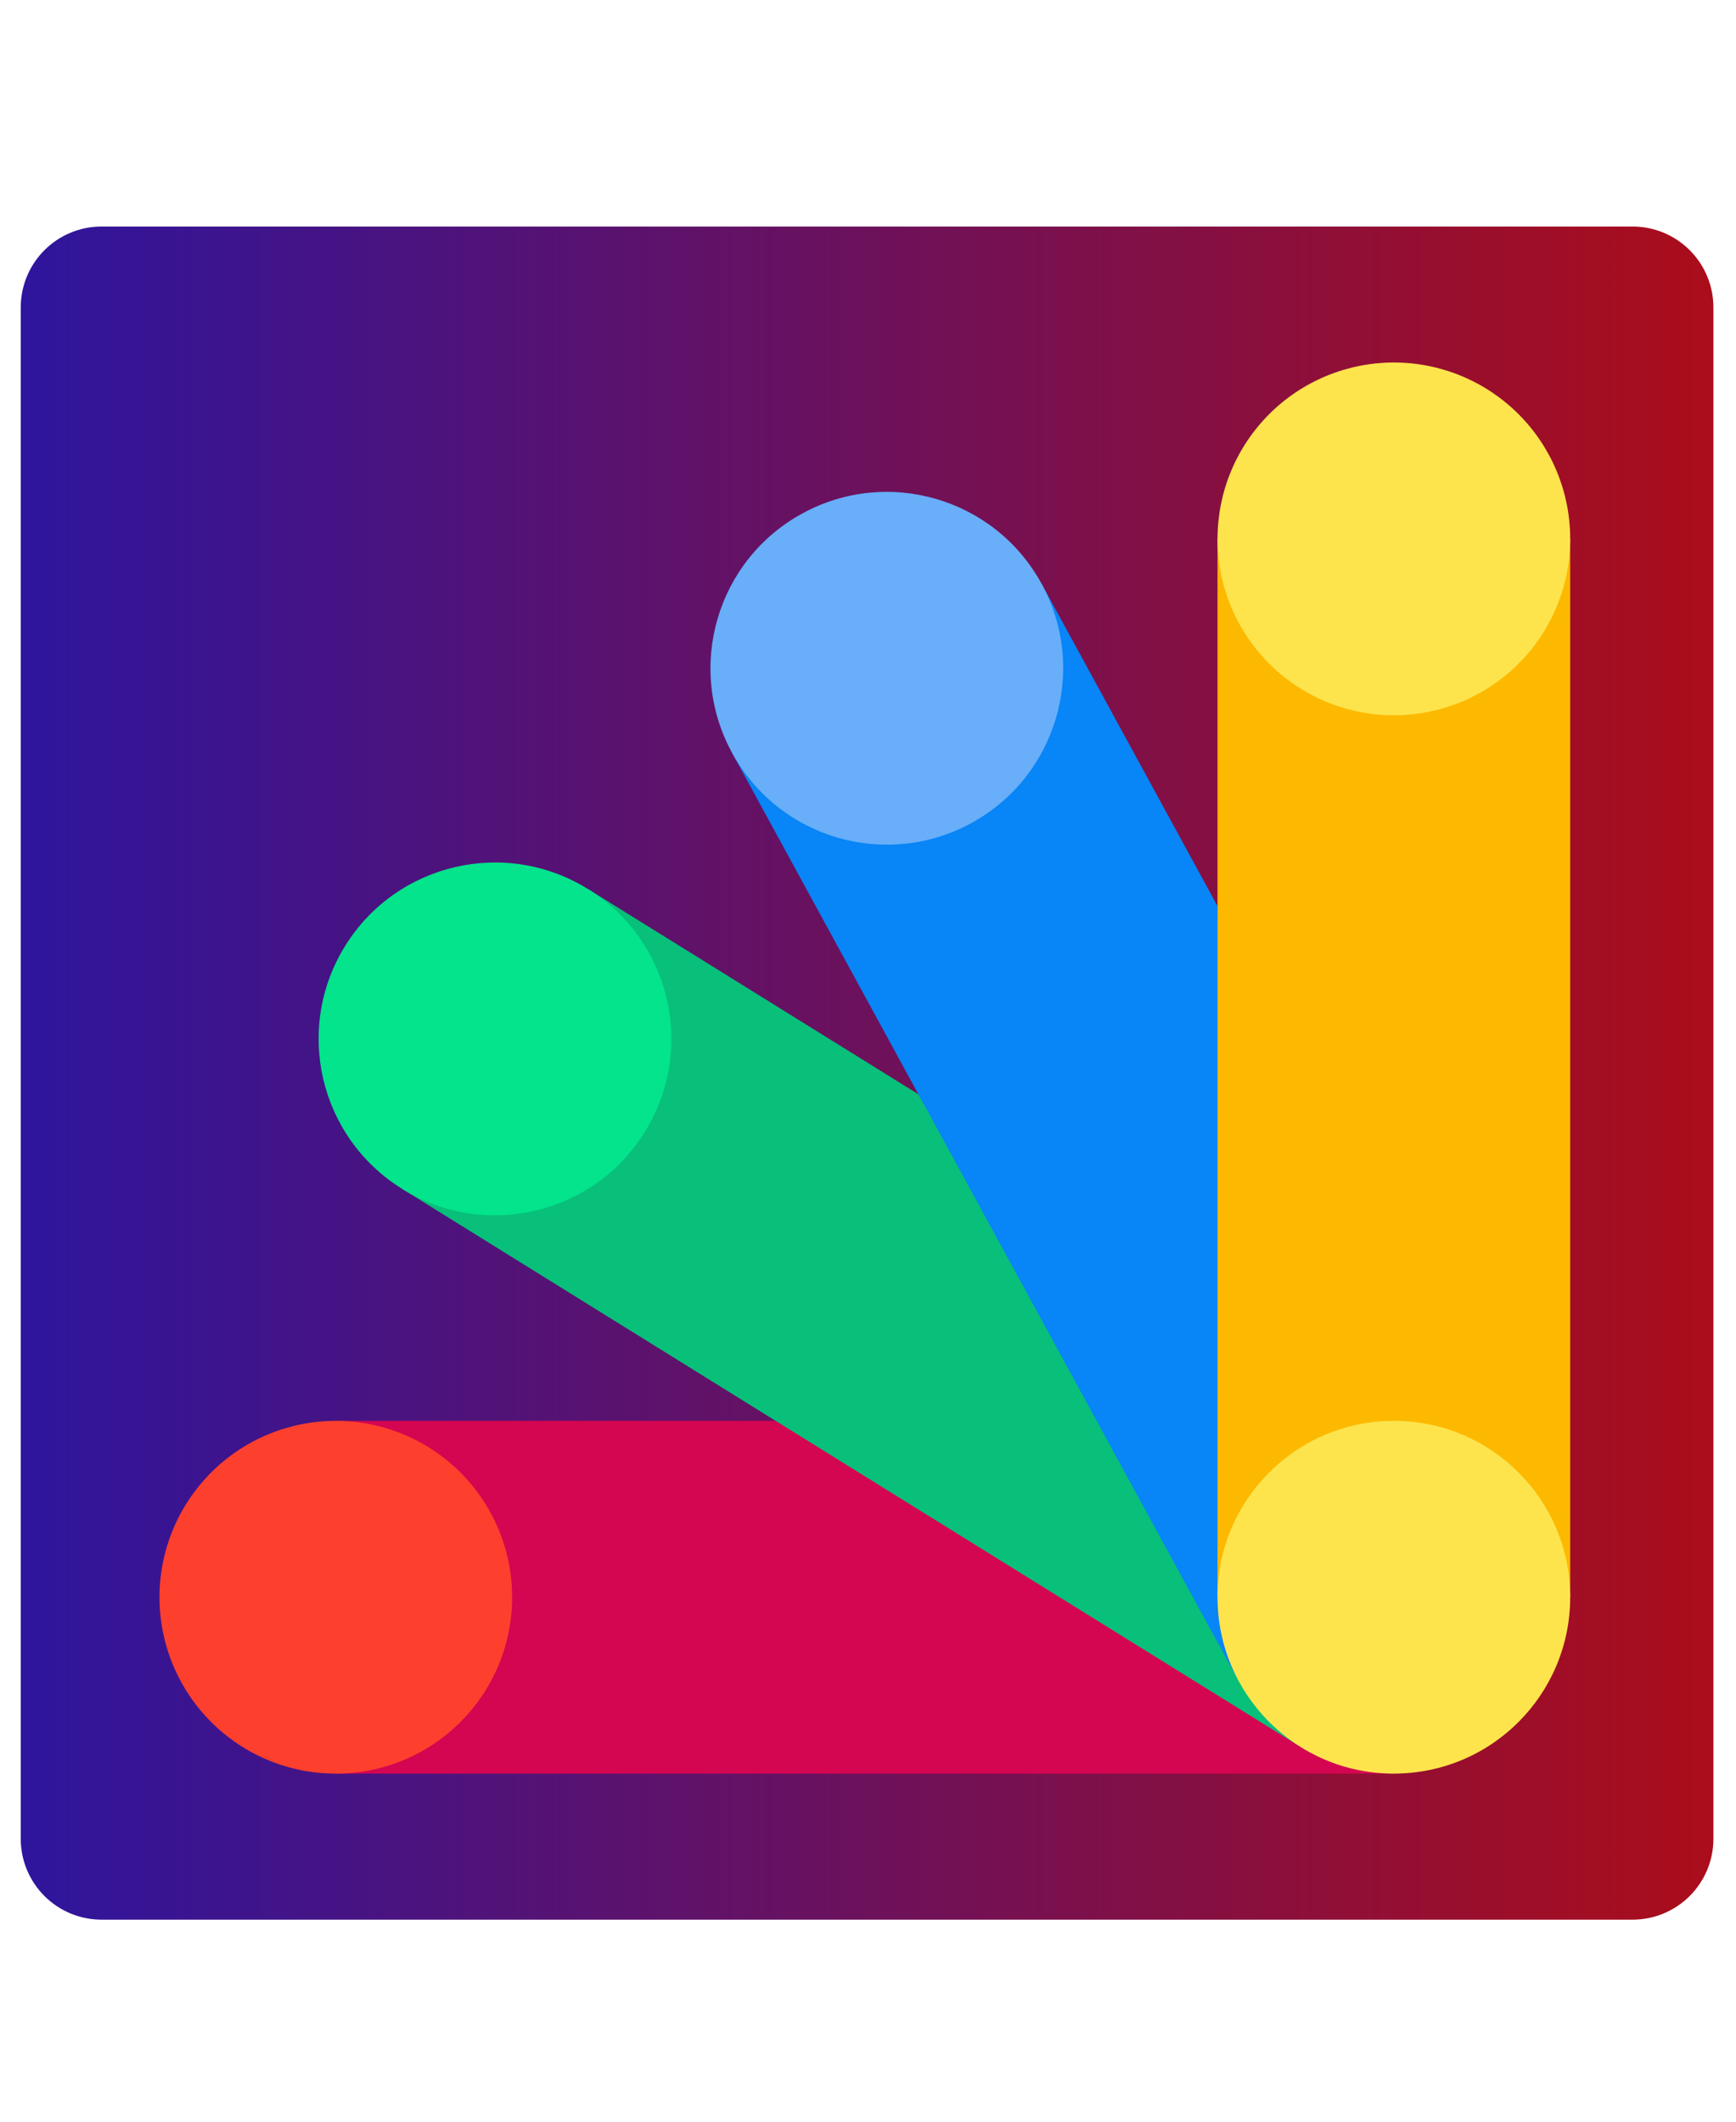
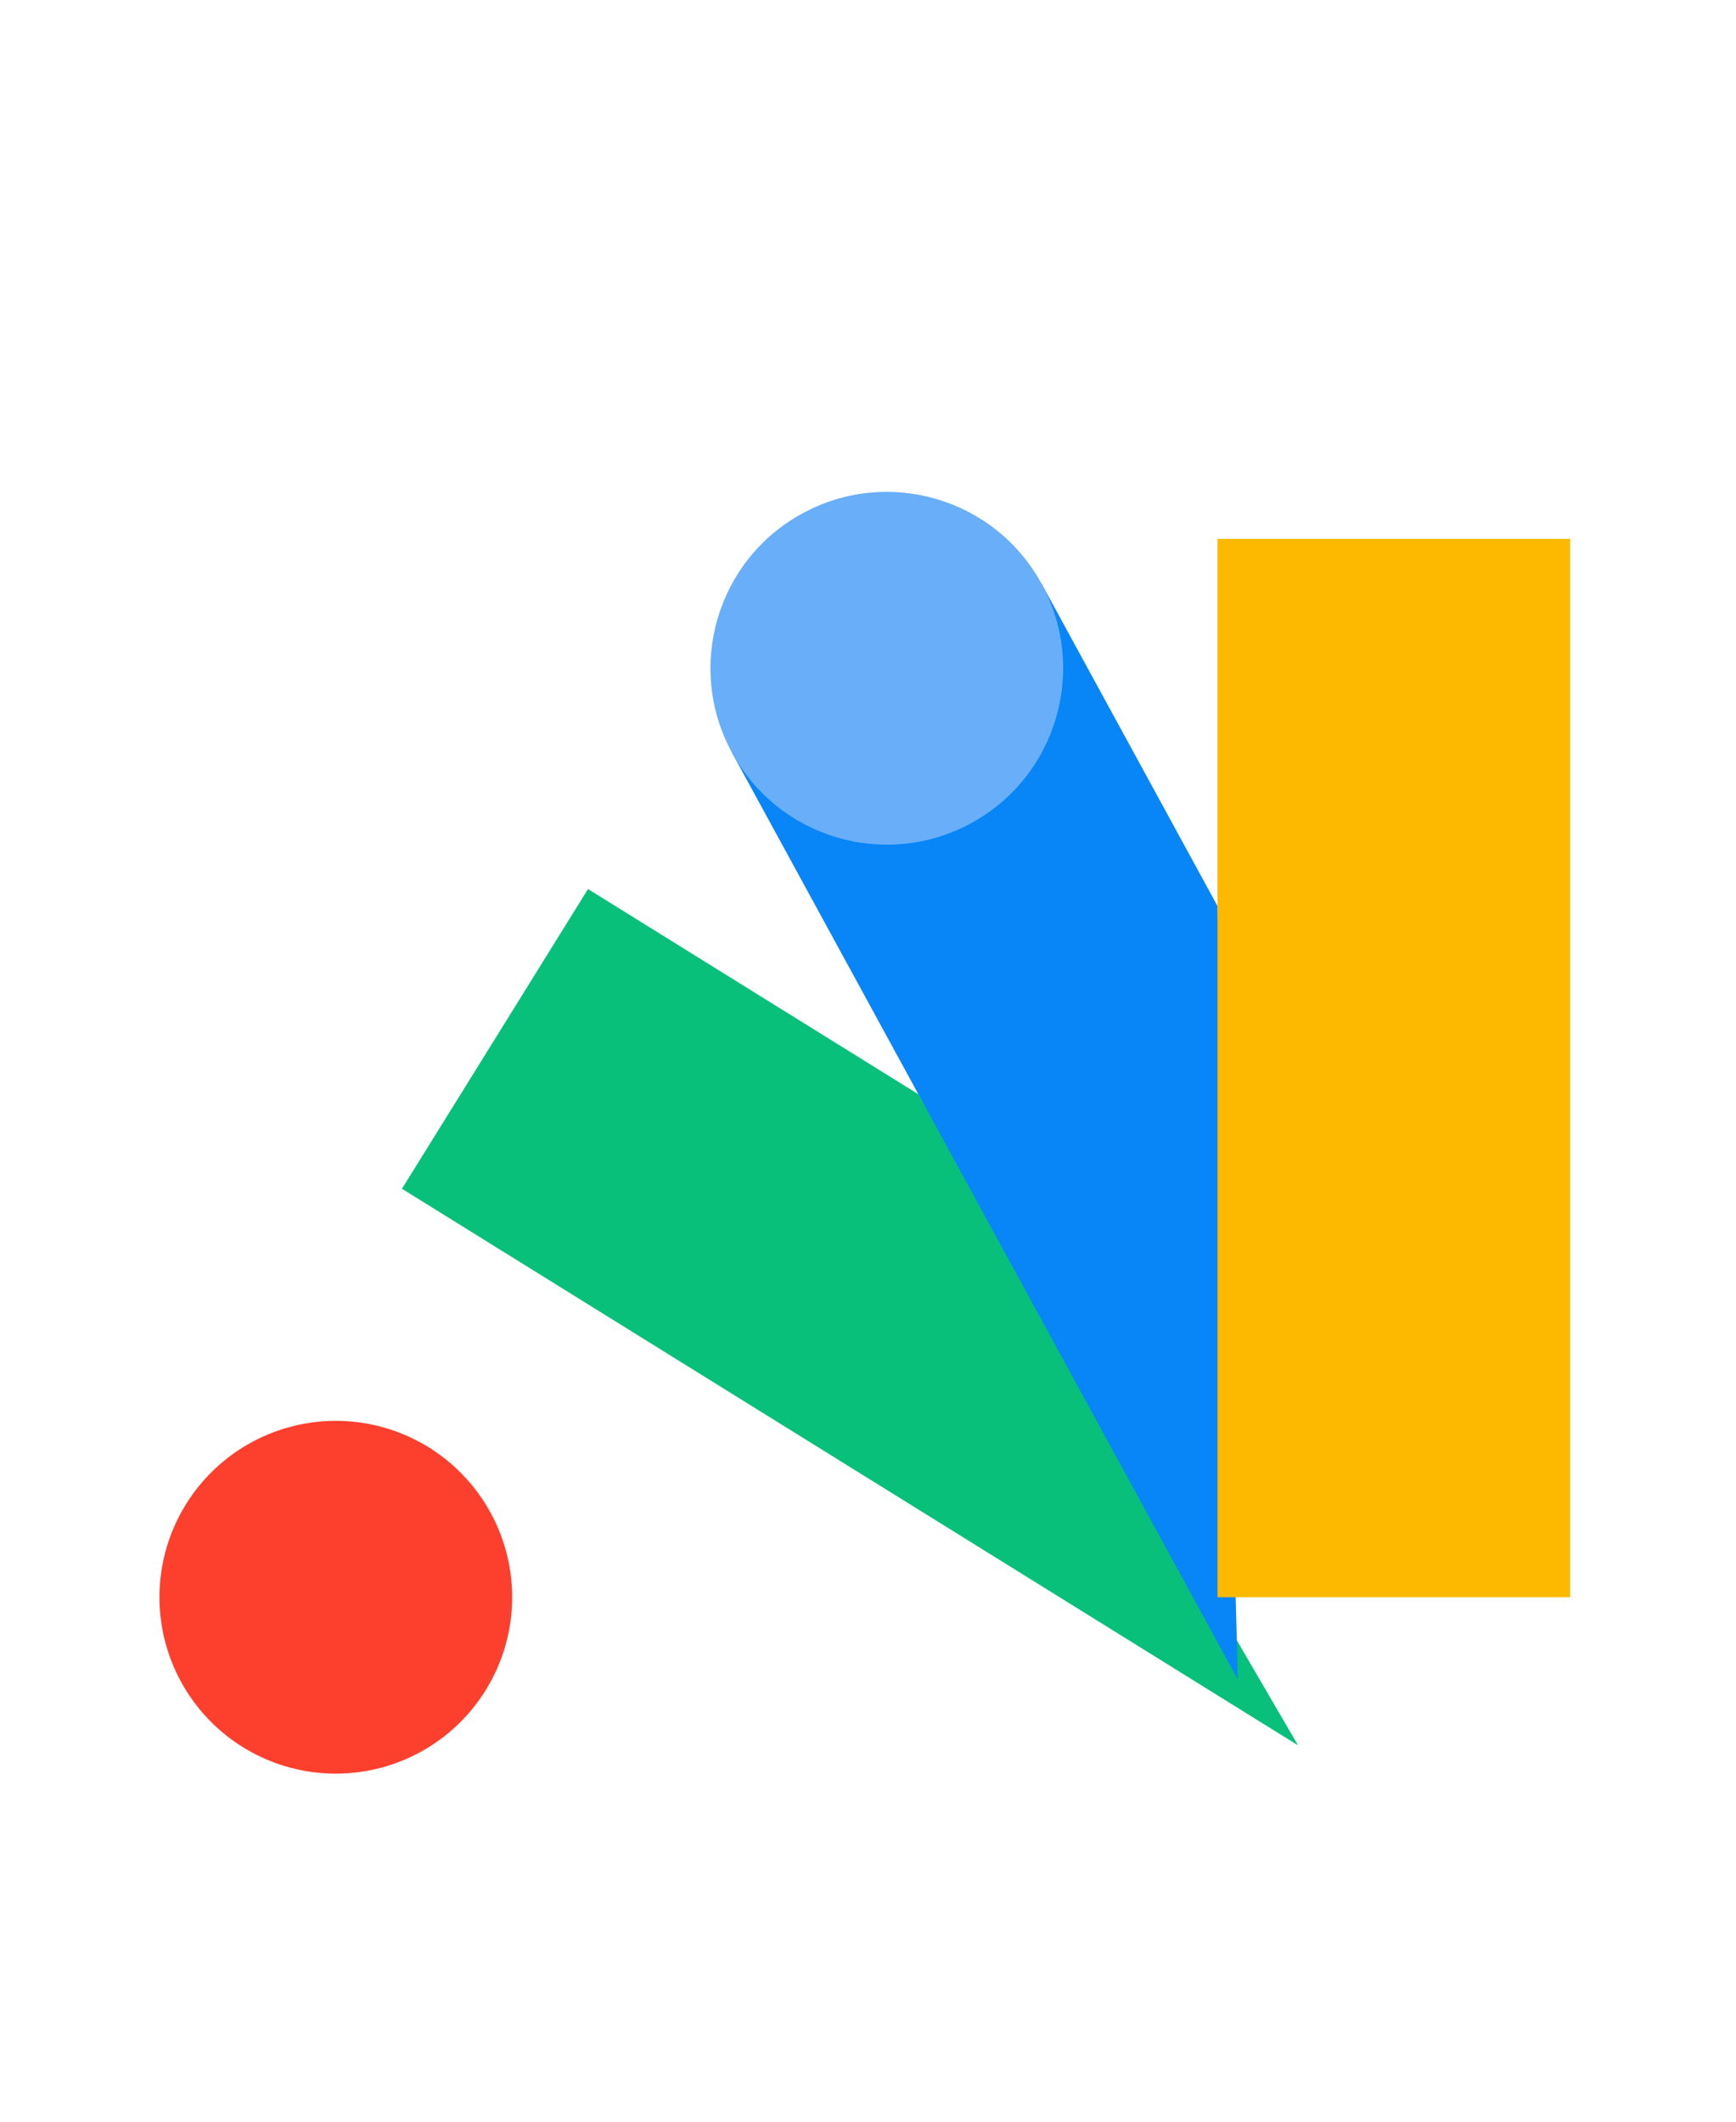
<svg xmlns="http://www.w3.org/2000/svg" width="622" zoomAndPan="magnify" viewBox="0 0 466.5 570" height="760" preserveAspectRatio="xMidYMid meet" version="1.0">
  <defs>
    <clipPath id="0c843a0761">
-       <path d="M 5.574 60.852 L 460.43 60.852 L 460.43 515.707 L 5.574 515.707 Z M 5.574 60.852 " clip-rule="nonzero" />
-     </clipPath>
+       </clipPath>
    <clipPath id="152fc48f7d">
      <path d="M 27.301 60.852 L 438.703 60.852 C 444.465 60.852 449.988 63.141 454.066 67.215 C 458.141 71.293 460.43 76.816 460.43 82.578 L 460.43 493.984 C 460.43 499.746 458.141 505.273 454.066 509.348 C 449.988 513.422 444.465 515.711 438.703 515.711 L 27.301 515.711 C 21.535 515.711 16.012 513.422 11.938 509.348 C 7.863 505.273 5.574 499.746 5.574 493.984 L 5.574 82.578 C 5.574 76.816 7.863 71.293 11.938 67.215 C 16.012 63.141 21.535 60.852 27.301 60.852 Z M 27.301 60.852 " clip-rule="nonzero" />
    </clipPath>
    <linearGradient x1="-0" gradientTransform="matrix(1.777, 0, 0, 1.777, 5.572, 60.852)" y1="128.001" x2="256" gradientUnits="userSpaceOnUse" y2="128.001" id="2a719a4fa0">
      <stop stop-opacity="1" stop-color="rgb(17.999%, 8.199%, 61.6%)" offset="0" />
      <stop stop-opacity="1" stop-color="rgb(18.19%, 8.186%, 61.398%)" offset="0.004" />
      <stop stop-opacity="1" stop-color="rgb(18.382%, 8.176%, 61.198%)" offset="0.008" />
      <stop stop-opacity="1" stop-color="rgb(18.575%, 8.163%, 60.997%)" offset="0.012" />
      <stop stop-opacity="1" stop-color="rgb(18.767%, 8.151%, 60.796%)" offset="0.016" />
      <stop stop-opacity="1" stop-color="rgb(18.958%, 8.139%, 60.594%)" offset="0.02" />
      <stop stop-opacity="1" stop-color="rgb(19.15%, 8.127%, 60.394%)" offset="0.023" />
      <stop stop-opacity="1" stop-color="rgb(19.342%, 8.115%, 60.193%)" offset="0.027" />
      <stop stop-opacity="1" stop-color="rgb(19.534%, 8.102%, 59.993%)" offset="0.031" />
      <stop stop-opacity="1" stop-color="rgb(19.725%, 8.09%, 59.792%)" offset="0.035" />
      <stop stop-opacity="1" stop-color="rgb(19.917%, 8.078%, 59.592%)" offset="0.039" />
      <stop stop-opacity="1" stop-color="rgb(20.108%, 8.066%, 59.39%)" offset="0.043" />
      <stop stop-opacity="1" stop-color="rgb(20.3%, 8.054%, 59.19%)" offset="0.047" />
      <stop stop-opacity="1" stop-color="rgb(20.493%, 8.041%, 58.989%)" offset="0.051" />
      <stop stop-opacity="1" stop-color="rgb(20.685%, 8.029%, 58.788%)" offset="0.055" />
      <stop stop-opacity="1" stop-color="rgb(20.876%, 8.017%, 58.586%)" offset="0.059" />
      <stop stop-opacity="1" stop-color="rgb(21.068%, 8.005%, 58.386%)" offset="0.062" />
      <stop stop-opacity="1" stop-color="rgb(21.26%, 7.993%, 58.185%)" offset="0.066" />
      <stop stop-opacity="1" stop-color="rgb(21.452%, 7.982%, 57.985%)" offset="0.07" />
      <stop stop-opacity="1" stop-color="rgb(21.643%, 7.97%, 57.784%)" offset="0.074" />
      <stop stop-opacity="1" stop-color="rgb(21.835%, 7.957%, 57.584%)" offset="0.078" />
      <stop stop-opacity="1" stop-color="rgb(22.026%, 7.945%, 57.382%)" offset="0.082" />
      <stop stop-opacity="1" stop-color="rgb(22.218%, 7.933%, 57.182%)" offset="0.086" />
      <stop stop-opacity="1" stop-color="rgb(22.411%, 7.921%, 56.981%)" offset="0.09" />
      <stop stop-opacity="1" stop-color="rgb(22.603%, 7.909%, 56.781%)" offset="0.094" />
      <stop stop-opacity="1" stop-color="rgb(22.794%, 7.896%, 56.58%)" offset="0.098" />
      <stop stop-opacity="1" stop-color="rgb(22.986%, 7.884%, 56.378%)" offset="0.102" />
      <stop stop-opacity="1" stop-color="rgb(23.177%, 7.872%, 56.177%)" offset="0.105" />
      <stop stop-opacity="1" stop-color="rgb(23.369%, 7.86%, 55.977%)" offset="0.109" />
      <stop stop-opacity="1" stop-color="rgb(23.561%, 7.848%, 55.775%)" offset="0.113" />
      <stop stop-opacity="1" stop-color="rgb(23.753%, 7.835%, 55.576%)" offset="0.117" />
      <stop stop-opacity="1" stop-color="rgb(23.944%, 7.823%, 55.374%)" offset="0.121" />
      <stop stop-opacity="1" stop-color="rgb(24.136%, 7.811%, 55.174%)" offset="0.125" />
      <stop stop-opacity="1" stop-color="rgb(24.329%, 7.799%, 54.973%)" offset="0.129" />
      <stop stop-opacity="1" stop-color="rgb(24.521%, 7.788%, 54.773%)" offset="0.133" />
      <stop stop-opacity="1" stop-color="rgb(24.712%, 7.776%, 54.572%)" offset="0.137" />
      <stop stop-opacity="1" stop-color="rgb(24.904%, 7.764%, 54.372%)" offset="0.141" />
      <stop stop-opacity="1" stop-color="rgb(25.095%, 7.751%, 54.17%)" offset="0.145" />
      <stop stop-opacity="1" stop-color="rgb(25.287%, 7.739%, 53.969%)" offset="0.148" />
      <stop stop-opacity="1" stop-color="rgb(25.479%, 7.727%, 53.767%)" offset="0.152" />
      <stop stop-opacity="1" stop-color="rgb(25.671%, 7.715%, 53.568%)" offset="0.156" />
      <stop stop-opacity="1" stop-color="rgb(25.862%, 7.703%, 53.366%)" offset="0.16" />
      <stop stop-opacity="1" stop-color="rgb(26.054%, 7.69%, 53.166%)" offset="0.164" />
      <stop stop-opacity="1" stop-color="rgb(26.247%, 7.678%, 52.965%)" offset="0.168" />
      <stop stop-opacity="1" stop-color="rgb(26.439%, 7.666%, 52.765%)" offset="0.172" />
      <stop stop-opacity="1" stop-color="rgb(26.63%, 7.654%, 52.563%)" offset="0.176" />
      <stop stop-opacity="1" stop-color="rgb(26.822%, 7.642%, 52.364%)" offset="0.18" />
      <stop stop-opacity="1" stop-color="rgb(27.013%, 7.629%, 52.162%)" offset="0.184" />
      <stop stop-opacity="1" stop-color="rgb(27.205%, 7.619%, 51.962%)" offset="0.188" />
      <stop stop-opacity="1" stop-color="rgb(27.397%, 7.607%, 51.761%)" offset="0.191" />
      <stop stop-opacity="1" stop-color="rgb(27.589%, 7.594%, 51.559%)" offset="0.195" />
      <stop stop-opacity="1" stop-color="rgb(27.78%, 7.582%, 51.358%)" offset="0.199" />
      <stop stop-opacity="1" stop-color="rgb(27.972%, 7.57%, 51.158%)" offset="0.203" />
      <stop stop-opacity="1" stop-color="rgb(28.165%, 7.558%, 50.957%)" offset="0.207" />
      <stop stop-opacity="1" stop-color="rgb(28.357%, 7.545%, 50.757%)" offset="0.211" />
      <stop stop-opacity="1" stop-color="rgb(28.548%, 7.533%, 50.555%)" offset="0.215" />
      <stop stop-opacity="1" stop-color="rgb(28.74%, 7.521%, 50.356%)" offset="0.219" />
      <stop stop-opacity="1" stop-color="rgb(28.931%, 7.509%, 50.154%)" offset="0.223" />
      <stop stop-opacity="1" stop-color="rgb(29.123%, 7.497%, 49.954%)" offset="0.227" />
      <stop stop-opacity="1" stop-color="rgb(29.315%, 7.484%, 49.753%)" offset="0.23" />
      <stop stop-opacity="1" stop-color="rgb(29.507%, 7.472%, 49.553%)" offset="0.234" />
      <stop stop-opacity="1" stop-color="rgb(29.698%, 7.46%, 49.352%)" offset="0.238" />
      <stop stop-opacity="1" stop-color="rgb(29.89%, 7.448%, 49.15%)" offset="0.242" />
      <stop stop-opacity="1" stop-color="rgb(30.083%, 7.436%, 48.949%)" offset="0.246" />
      <stop stop-opacity="1" stop-color="rgb(30.275%, 7.425%, 48.749%)" offset="0.25" />
      <stop stop-opacity="1" stop-color="rgb(30.466%, 7.413%, 48.547%)" offset="0.254" />
      <stop stop-opacity="1" stop-color="rgb(30.658%, 7.401%, 48.347%)" offset="0.258" />
      <stop stop-opacity="1" stop-color="rgb(30.849%, 7.388%, 48.146%)" offset="0.262" />
      <stop stop-opacity="1" stop-color="rgb(31.041%, 7.376%, 47.946%)" offset="0.266" />
      <stop stop-opacity="1" stop-color="rgb(31.233%, 7.364%, 47.745%)" offset="0.27" />
      <stop stop-opacity="1" stop-color="rgb(31.425%, 7.352%, 47.545%)" offset="0.273" />
      <stop stop-opacity="1" stop-color="rgb(31.616%, 7.339%, 47.343%)" offset="0.277" />
      <stop stop-opacity="1" stop-color="rgb(31.808%, 7.327%, 47.144%)" offset="0.281" />
      <stop stop-opacity="1" stop-color="rgb(31.999%, 7.315%, 46.942%)" offset="0.285" />
      <stop stop-opacity="1" stop-color="rgb(32.191%, 7.303%, 46.741%)" offset="0.289" />
      <stop stop-opacity="1" stop-color="rgb(32.384%, 7.291%, 46.539%)" offset="0.293" />
      <stop stop-opacity="1" stop-color="rgb(32.576%, 7.278%, 46.339%)" offset="0.297" />
      <stop stop-opacity="1" stop-color="rgb(32.767%, 7.266%, 46.138%)" offset="0.301" />
      <stop stop-opacity="1" stop-color="rgb(32.959%, 7.254%, 45.938%)" offset="0.305" />
      <stop stop-opacity="1" stop-color="rgb(33.151%, 7.242%, 45.737%)" offset="0.309" />
      <stop stop-opacity="1" stop-color="rgb(33.344%, 7.231%, 45.537%)" offset="0.312" />
      <stop stop-opacity="1" stop-color="rgb(33.534%, 7.219%, 45.335%)" offset="0.316" />
      <stop stop-opacity="1" stop-color="rgb(33.727%, 7.207%, 45.135%)" offset="0.32" />
      <stop stop-opacity="1" stop-color="rgb(33.917%, 7.195%, 44.934%)" offset="0.324" />
      <stop stop-opacity="1" stop-color="rgb(34.109%, 7.182%, 44.734%)" offset="0.328" />
      <stop stop-opacity="1" stop-color="rgb(34.302%, 7.17%, 44.533%)" offset="0.332" />
      <stop stop-opacity="1" stop-color="rgb(34.494%, 7.158%, 44.331%)" offset="0.336" />
      <stop stop-opacity="1" stop-color="rgb(34.685%, 7.146%, 44.13%)" offset="0.34" />
      <stop stop-opacity="1" stop-color="rgb(34.877%, 7.133%, 43.93%)" offset="0.344" />
      <stop stop-opacity="1" stop-color="rgb(35.069%, 7.121%, 43.729%)" offset="0.348" />
      <stop stop-opacity="1" stop-color="rgb(35.262%, 7.109%, 43.529%)" offset="0.352" />
      <stop stop-opacity="1" stop-color="rgb(35.452%, 7.097%, 43.327%)" offset="0.355" />
      <stop stop-opacity="1" stop-color="rgb(35.645%, 7.085%, 43.127%)" offset="0.359" />
      <stop stop-opacity="1" stop-color="rgb(35.835%, 7.072%, 42.926%)" offset="0.363" />
      <stop stop-opacity="1" stop-color="rgb(36.028%, 7.06%, 42.726%)" offset="0.367" />
      <stop stop-opacity="1" stop-color="rgb(36.22%, 7.048%, 42.525%)" offset="0.371" />
      <stop stop-opacity="1" stop-color="rgb(36.412%, 7.037%, 42.325%)" offset="0.375" />
      <stop stop-opacity="1" stop-color="rgb(36.603%, 7.025%, 42.123%)" offset="0.379" />
      <stop stop-opacity="1" stop-color="rgb(36.795%, 7.013%, 41.922%)" offset="0.383" />
      <stop stop-opacity="1" stop-color="rgb(36.987%, 7.001%, 41.721%)" offset="0.387" />
      <stop stop-opacity="1" stop-color="rgb(37.18%, 6.989%, 41.521%)" offset="0.391" />
      <stop stop-opacity="1" stop-color="rgb(37.37%, 6.976%, 41.319%)" offset="0.395" />
      <stop stop-opacity="1" stop-color="rgb(37.563%, 6.964%, 41.119%)" offset="0.398" />
      <stop stop-opacity="1" stop-color="rgb(37.753%, 6.952%, 40.918%)" offset="0.402" />
      <stop stop-opacity="1" stop-color="rgb(37.946%, 6.94%, 40.718%)" offset="0.406" />
      <stop stop-opacity="1" stop-color="rgb(38.138%, 6.927%, 40.517%)" offset="0.41" />
      <stop stop-opacity="1" stop-color="rgb(38.33%, 6.915%, 40.317%)" offset="0.414" />
      <stop stop-opacity="1" stop-color="rgb(38.521%, 6.903%, 40.115%)" offset="0.418" />
      <stop stop-opacity="1" stop-color="rgb(38.713%, 6.891%, 39.915%)" offset="0.422" />
      <stop stop-opacity="1" stop-color="rgb(38.905%, 6.879%, 39.714%)" offset="0.426" />
      <stop stop-opacity="1" stop-color="rgb(39.098%, 6.866%, 39.513%)" offset="0.43" />
      <stop stop-opacity="1" stop-color="rgb(39.288%, 6.854%, 39.311%)" offset="0.434" />
      <stop stop-opacity="1" stop-color="rgb(39.481%, 6.844%, 39.111%)" offset="0.438" />
      <stop stop-opacity="1" stop-color="rgb(39.671%, 6.831%, 38.91%)" offset="0.441" />
      <stop stop-opacity="1" stop-color="rgb(39.864%, 6.819%, 38.71%)" offset="0.445" />
      <stop stop-opacity="1" stop-color="rgb(40.056%, 6.807%, 38.509%)" offset="0.449" />
      <stop stop-opacity="1" stop-color="rgb(40.248%, 6.795%, 38.309%)" offset="0.453" />
      <stop stop-opacity="1" stop-color="rgb(40.439%, 6.783%, 38.107%)" offset="0.457" />
      <stop stop-opacity="1" stop-color="rgb(40.631%, 6.77%, 37.907%)" offset="0.461" />
      <stop stop-opacity="1" stop-color="rgb(40.823%, 6.758%, 37.706%)" offset="0.465" />
      <stop stop-opacity="1" stop-color="rgb(41.016%, 6.746%, 37.506%)" offset="0.469" />
      <stop stop-opacity="1" stop-color="rgb(41.206%, 6.734%, 37.305%)" offset="0.473" />
      <stop stop-opacity="1" stop-color="rgb(41.399%, 6.721%, 37.103%)" offset="0.477" />
      <stop stop-opacity="1" stop-color="rgb(41.589%, 6.709%, 36.902%)" offset="0.48" />
      <stop stop-opacity="1" stop-color="rgb(41.782%, 6.697%, 36.702%)" offset="0.484" />
      <stop stop-opacity="1" stop-color="rgb(41.974%, 6.685%, 36.501%)" offset="0.488" />
      <stop stop-opacity="1" stop-color="rgb(42.166%, 6.674%, 36.301%)" offset="0.492" />
      <stop stop-opacity="1" stop-color="rgb(42.357%, 6.662%, 36.099%)" offset="0.496" />
      <stop stop-opacity="1" stop-color="rgb(42.549%, 6.65%, 35.899%)" offset="0.5" />
      <stop stop-opacity="1" stop-color="rgb(42.74%, 6.638%, 35.698%)" offset="0.504" />
      <stop stop-opacity="1" stop-color="rgb(42.932%, 6.625%, 35.498%)" offset="0.508" />
      <stop stop-opacity="1" stop-color="rgb(43.124%, 6.613%, 35.297%)" offset="0.512" />
      <stop stop-opacity="1" stop-color="rgb(43.317%, 6.601%, 35.097%)" offset="0.516" />
      <stop stop-opacity="1" stop-color="rgb(43.507%, 6.589%, 34.895%)" offset="0.52" />
      <stop stop-opacity="1" stop-color="rgb(43.7%, 6.577%, 34.694%)" offset="0.523" />
      <stop stop-opacity="1" stop-color="rgb(43.892%, 6.564%, 34.492%)" offset="0.527" />
      <stop stop-opacity="1" stop-color="rgb(44.084%, 6.552%, 34.293%)" offset="0.531" />
      <stop stop-opacity="1" stop-color="rgb(44.275%, 6.54%, 34.091%)" offset="0.535" />
      <stop stop-opacity="1" stop-color="rgb(44.467%, 6.528%, 33.891%)" offset="0.539" />
      <stop stop-opacity="1" stop-color="rgb(44.658%, 6.516%, 33.69%)" offset="0.543" />
      <stop stop-opacity="1" stop-color="rgb(44.85%, 6.503%, 33.49%)" offset="0.547" />
      <stop stop-opacity="1" stop-color="rgb(45.042%, 6.491%, 33.289%)" offset="0.551" />
      <stop stop-opacity="1" stop-color="rgb(45.235%, 6.48%, 33.089%)" offset="0.555" />
      <stop stop-opacity="1" stop-color="rgb(45.425%, 6.468%, 32.887%)" offset="0.559" />
      <stop stop-opacity="1" stop-color="rgb(45.618%, 6.456%, 32.687%)" offset="0.562" />
      <stop stop-opacity="1" stop-color="rgb(45.81%, 6.444%, 32.486%)" offset="0.566" />
      <stop stop-opacity="1" stop-color="rgb(46.002%, 6.432%, 32.285%)" offset="0.57" />
      <stop stop-opacity="1" stop-color="rgb(46.193%, 6.419%, 32.083%)" offset="0.574" />
      <stop stop-opacity="1" stop-color="rgb(46.385%, 6.407%, 31.883%)" offset="0.578" />
      <stop stop-opacity="1" stop-color="rgb(46.576%, 6.395%, 31.682%)" offset="0.582" />
      <stop stop-opacity="1" stop-color="rgb(46.768%, 6.383%, 31.482%)" offset="0.586" />
      <stop stop-opacity="1" stop-color="rgb(46.96%, 6.371%, 31.281%)" offset="0.59" />
      <stop stop-opacity="1" stop-color="rgb(47.153%, 6.358%, 31.081%)" offset="0.594" />
      <stop stop-opacity="1" stop-color="rgb(47.343%, 6.346%, 30.879%)" offset="0.598" />
      <stop stop-opacity="1" stop-color="rgb(47.536%, 6.334%, 30.679%)" offset="0.602" />
      <stop stop-opacity="1" stop-color="rgb(47.728%, 6.322%, 30.478%)" offset="0.605" />
      <stop stop-opacity="1" stop-color="rgb(47.92%, 6.31%, 30.278%)" offset="0.609" />
      <stop stop-opacity="1" stop-color="rgb(48.111%, 6.297%, 30.077%)" offset="0.613" />
      <stop stop-opacity="1" stop-color="rgb(48.303%, 6.287%, 29.875%)" offset="0.617" />
      <stop stop-opacity="1" stop-color="rgb(48.494%, 6.274%, 29.674%)" offset="0.621" />
      <stop stop-opacity="1" stop-color="rgb(48.686%, 6.262%, 29.474%)" offset="0.625" />
      <stop stop-opacity="1" stop-color="rgb(48.878%, 6.25%, 29.272%)" offset="0.629" />
      <stop stop-opacity="1" stop-color="rgb(49.071%, 6.238%, 29.073%)" offset="0.633" />
      <stop stop-opacity="1" stop-color="rgb(49.261%, 6.226%, 28.871%)" offset="0.637" />
      <stop stop-opacity="1" stop-color="rgb(49.454%, 6.213%, 28.671%)" offset="0.641" />
      <stop stop-opacity="1" stop-color="rgb(49.646%, 6.201%, 28.47%)" offset="0.645" />
      <stop stop-opacity="1" stop-color="rgb(49.838%, 6.189%, 28.27%)" offset="0.648" />
      <stop stop-opacity="1" stop-color="rgb(50.029%, 6.177%, 28.069%)" offset="0.652" />
      <stop stop-opacity="1" stop-color="rgb(50.221%, 6.165%, 27.869%)" offset="0.656" />
      <stop stop-opacity="1" stop-color="rgb(50.412%, 6.152%, 27.667%)" offset="0.66" />
      <stop stop-opacity="1" stop-color="rgb(50.604%, 6.14%, 27.466%)" offset="0.664" />
      <stop stop-opacity="1" stop-color="rgb(50.797%, 6.128%, 27.264%)" offset="0.668" />
      <stop stop-opacity="1" stop-color="rgb(50.989%, 6.116%, 27.065%)" offset="0.672" />
      <stop stop-opacity="1" stop-color="rgb(51.18%, 6.104%, 26.863%)" offset="0.676" />
      <stop stop-opacity="1" stop-color="rgb(51.372%, 6.093%, 26.663%)" offset="0.68" />
      <stop stop-opacity="1" stop-color="rgb(51.562%, 6.081%, 26.462%)" offset="0.684" />
      <stop stop-opacity="1" stop-color="rgb(51.755%, 6.068%, 26.262%)" offset="0.688" />
      <stop stop-opacity="1" stop-color="rgb(51.947%, 6.056%, 26.06%)" offset="0.691" />
      <stop stop-opacity="1" stop-color="rgb(52.139%, 6.044%, 25.861%)" offset="0.695" />
      <stop stop-opacity="1" stop-color="rgb(52.33%, 6.032%, 25.659%)" offset="0.699" />
      <stop stop-opacity="1" stop-color="rgb(52.522%, 6.02%, 25.459%)" offset="0.703" />
      <stop stop-opacity="1" stop-color="rgb(52.715%, 6.007%, 25.258%)" offset="0.707" />
      <stop stop-opacity="1" stop-color="rgb(52.907%, 5.995%, 25.056%)" offset="0.711" />
      <stop stop-opacity="1" stop-color="rgb(53.098%, 5.983%, 24.855%)" offset="0.715" />
      <stop stop-opacity="1" stop-color="rgb(53.29%, 5.971%, 24.655%)" offset="0.719" />
      <stop stop-opacity="1" stop-color="rgb(53.481%, 5.959%, 24.454%)" offset="0.723" />
      <stop stop-opacity="1" stop-color="rgb(53.673%, 5.946%, 24.254%)" offset="0.727" />
      <stop stop-opacity="1" stop-color="rgb(53.865%, 5.934%, 24.052%)" offset="0.73" />
      <stop stop-opacity="1" stop-color="rgb(54.057%, 5.922%, 23.853%)" offset="0.734" />
      <stop stop-opacity="1" stop-color="rgb(54.248%, 5.91%, 23.651%)" offset="0.738" />
      <stop stop-opacity="1" stop-color="rgb(54.44%, 5.899%, 23.451%)" offset="0.742" />
      <stop stop-opacity="1" stop-color="rgb(54.633%, 5.887%, 23.25%)" offset="0.746" />
      <stop stop-opacity="1" stop-color="rgb(54.825%, 5.875%, 23.05%)" offset="0.75" />
      <stop stop-opacity="1" stop-color="rgb(55.016%, 5.862%, 22.849%)" offset="0.754" />
      <stop stop-opacity="1" stop-color="rgb(55.208%, 5.85%, 22.647%)" offset="0.758" />
      <stop stop-opacity="1" stop-color="rgb(55.399%, 5.838%, 22.446%)" offset="0.762" />
      <stop stop-opacity="1" stop-color="rgb(55.591%, 5.826%, 22.246%)" offset="0.766" />
      <stop stop-opacity="1" stop-color="rgb(55.783%, 5.814%, 22.044%)" offset="0.77" />
      <stop stop-opacity="1" stop-color="rgb(55.975%, 5.801%, 21.844%)" offset="0.773" />
      <stop stop-opacity="1" stop-color="rgb(56.166%, 5.789%, 21.643%)" offset="0.777" />
      <stop stop-opacity="1" stop-color="rgb(56.358%, 5.777%, 21.443%)" offset="0.781" />
      <stop stop-opacity="1" stop-color="rgb(56.551%, 5.765%, 21.242%)" offset="0.785" />
      <stop stop-opacity="1" stop-color="rgb(56.743%, 5.753%, 21.042%)" offset="0.789" />
      <stop stop-opacity="1" stop-color="rgb(56.934%, 5.74%, 20.84%)" offset="0.793" />
      <stop stop-opacity="1" stop-color="rgb(57.126%, 5.73%, 20.641%)" offset="0.797" />
      <stop stop-opacity="1" stop-color="rgb(57.317%, 5.717%, 20.439%)" offset="0.801" />
      <stop stop-opacity="1" stop-color="rgb(57.509%, 5.705%, 20.238%)" offset="0.805" />
      <stop stop-opacity="1" stop-color="rgb(57.701%, 5.693%, 20.036%)" offset="0.809" />
      <stop stop-opacity="1" stop-color="rgb(57.893%, 5.681%, 19.836%)" offset="0.812" />
      <stop stop-opacity="1" stop-color="rgb(58.084%, 5.669%, 19.635%)" offset="0.816" />
      <stop stop-opacity="1" stop-color="rgb(58.276%, 5.656%, 19.435%)" offset="0.82" />
      <stop stop-opacity="1" stop-color="rgb(58.469%, 5.644%, 19.234%)" offset="0.824" />
      <stop stop-opacity="1" stop-color="rgb(58.661%, 5.632%, 19.034%)" offset="0.828" />
      <stop stop-opacity="1" stop-color="rgb(58.852%, 5.62%, 18.832%)" offset="0.832" />
      <stop stop-opacity="1" stop-color="rgb(59.044%, 5.608%, 18.633%)" offset="0.836" />
      <stop stop-opacity="1" stop-color="rgb(59.235%, 5.595%, 18.431%)" offset="0.84" />
      <stop stop-opacity="1" stop-color="rgb(59.427%, 5.583%, 18.231%)" offset="0.844" />
      <stop stop-opacity="1" stop-color="rgb(59.619%, 5.571%, 18.03%)" offset="0.848" />
      <stop stop-opacity="1" stop-color="rgb(59.811%, 5.559%, 17.828%)" offset="0.852" />
      <stop stop-opacity="1" stop-color="rgb(60.002%, 5.547%, 17.627%)" offset="0.855" />
      <stop stop-opacity="1" stop-color="rgb(60.194%, 5.536%, 17.427%)" offset="0.859" />
      <stop stop-opacity="1" stop-color="rgb(60.385%, 5.524%, 17.226%)" offset="0.863" />
      <stop stop-opacity="1" stop-color="rgb(60.577%, 5.511%, 17.026%)" offset="0.867" />
      <stop stop-opacity="1" stop-color="rgb(60.77%, 5.499%, 16.824%)" offset="0.871" />
      <stop stop-opacity="1" stop-color="rgb(60.962%, 5.487%, 16.624%)" offset="0.875" />
      <stop stop-opacity="1" stop-color="rgb(61.153%, 5.475%, 16.423%)" offset="0.879" />
      <stop stop-opacity="1" stop-color="rgb(61.345%, 5.463%, 16.223%)" offset="0.883" />
      <stop stop-opacity="1" stop-color="rgb(61.537%, 5.45%, 16.022%)" offset="0.887" />
      <stop stop-opacity="1" stop-color="rgb(61.729%, 5.438%, 15.822%)" offset="0.891" />
      <stop stop-opacity="1" stop-color="rgb(61.92%, 5.426%, 15.62%)" offset="0.895" />
      <stop stop-opacity="1" stop-color="rgb(62.112%, 5.414%, 15.419%)" offset="0.898" />
      <stop stop-opacity="1" stop-color="rgb(62.303%, 5.402%, 15.218%)" offset="0.902" />
      <stop stop-opacity="1" stop-color="rgb(62.495%, 5.389%, 15.018%)" offset="0.906" />
      <stop stop-opacity="1" stop-color="rgb(62.688%, 5.377%, 14.816%)" offset="0.91" />
      <stop stop-opacity="1" stop-color="rgb(62.88%, 5.365%, 14.616%)" offset="0.914" />
      <stop stop-opacity="1" stop-color="rgb(63.071%, 5.353%, 14.415%)" offset="0.918" />
      <stop stop-opacity="1" stop-color="rgb(63.263%, 5.342%, 14.215%)" offset="0.922" />
      <stop stop-opacity="1" stop-color="rgb(63.455%, 5.33%, 14.014%)" offset="0.926" />
      <stop stop-opacity="1" stop-color="rgb(63.647%, 5.318%, 13.814%)" offset="0.93" />
      <stop stop-opacity="1" stop-color="rgb(63.838%, 5.305%, 13.612%)" offset="0.934" />
      <stop stop-opacity="1" stop-color="rgb(64.03%, 5.293%, 13.412%)" offset="0.938" />
      <stop stop-opacity="1" stop-color="rgb(64.221%, 5.281%, 13.211%)" offset="0.941" />
      <stop stop-opacity="1" stop-color="rgb(64.413%, 5.269%, 13.01%)" offset="0.945" />
      <stop stop-opacity="1" stop-color="rgb(64.606%, 5.257%, 12.808%)" offset="0.949" />
      <stop stop-opacity="1" stop-color="rgb(64.798%, 5.244%, 12.608%)" offset="0.953" />
      <stop stop-opacity="1" stop-color="rgb(64.989%, 5.232%, 12.407%)" offset="0.957" />
      <stop stop-opacity="1" stop-color="rgb(65.181%, 5.22%, 12.207%)" offset="0.961" />
      <stop stop-opacity="1" stop-color="rgb(65.373%, 5.208%, 12.006%)" offset="0.965" />
      <stop stop-opacity="1" stop-color="rgb(65.565%, 5.196%, 11.806%)" offset="0.969" />
      <stop stop-opacity="1" stop-color="rgb(65.756%, 5.183%, 11.604%)" offset="0.973" />
      <stop stop-opacity="1" stop-color="rgb(65.948%, 5.171%, 11.404%)" offset="0.977" />
      <stop stop-opacity="1" stop-color="rgb(66.139%, 5.159%, 11.203%)" offset="0.98" />
      <stop stop-opacity="1" stop-color="rgb(66.331%, 5.148%, 11.003%)" offset="0.984" />
      <stop stop-opacity="1" stop-color="rgb(66.524%, 5.136%, 10.802%)" offset="0.988" />
      <stop stop-opacity="1" stop-color="rgb(66.716%, 5.124%, 10.6%)" offset="0.992" />
      <stop stop-opacity="1" stop-color="rgb(66.907%, 5.112%, 10.399%)" offset="0.996" />
      <stop stop-opacity="1" stop-color="rgb(67.099%, 5.099%, 10.199%)" offset="1" />
    </linearGradient>
    <clipPath id="d1c6ec5bd4">
      <path d="M 90 381 L 375 381 L 375 476.477 L 90 476.477 Z M 90 381 " clip-rule="nonzero" />
    </clipPath>
    <clipPath id="c15ec8e47e">
      <path d="M 42.852 381 L 138 381 L 138 476.477 L 42.852 476.477 Z M 42.852 381 " clip-rule="nonzero" />
    </clipPath>
    <clipPath id="7c353e8bb5">
      <path d="M 327 144 L 421.945 144 L 421.945 430 L 327 430 Z M 327 144 " clip-rule="nonzero" />
    </clipPath>
    <clipPath id="7ceb4182f2">
      <path d="M 327 97.383 L 421.945 97.383 L 421.945 193 L 327 193 Z M 327 97.383 " clip-rule="nonzero" />
    </clipPath>
    <clipPath id="d714488340">
-       <path d="M 327 381 L 421.945 381 L 421.945 476.477 L 327 476.477 Z M 327 381 " clip-rule="nonzero" />
-     </clipPath>
+       </clipPath>
  </defs>
  <g clip-path="url(#0c843a0761)">
    <g clip-path="url(#152fc48f7d)">
      <path fill="url(#2a719a4fa0)" d="M 5.574 60.852 L 5.574 515.707 L 460.43 515.707 L 460.43 60.852 Z M 5.574 60.852 " fill-rule="nonzero" />
    </g>
  </g>
  <g clip-path="url(#d1c6ec5bd4)">
-     <path fill="#d40551" d="M 208.43 381.703 L 90.238 381.703 L 90.238 476.477 L 374.426 476.477 Z M 208.43 381.703 " fill-opacity="1" fill-rule="nonzero" />
-   </g>
+     </g>
  <g clip-path="url(#c15ec8e47e)">
    <path fill="#fd3f2e" d="M 137.625 429.09 C 137.625 430.645 137.551 432.191 137.398 433.738 C 137.246 435.281 137.02 436.812 136.715 438.336 C 136.414 439.859 136.035 441.363 135.586 442.848 C 135.137 444.332 134.613 445.793 134.02 447.227 C 133.426 448.66 132.762 450.062 132.031 451.43 C 131.297 452.797 130.5 454.129 129.641 455.418 C 128.777 456.707 127.855 457.953 126.871 459.152 C 125.887 460.352 124.844 461.5 123.746 462.598 C 122.648 463.695 121.5 464.738 120.301 465.723 C 119.102 466.707 117.855 467.629 116.566 468.492 C 115.273 469.355 113.945 470.152 112.578 470.883 C 111.207 471.613 109.809 472.277 108.375 472.871 C 106.938 473.465 105.48 473.988 103.996 474.438 C 102.508 474.887 101.008 475.266 99.484 475.566 C 97.961 475.871 96.43 476.098 94.883 476.25 C 93.34 476.402 91.793 476.477 90.238 476.477 C 88.688 476.477 87.141 476.402 85.594 476.25 C 84.051 476.098 82.516 475.871 80.996 475.566 C 79.473 475.266 77.969 474.887 76.484 474.438 C 75 473.988 73.539 473.465 72.105 472.871 C 70.672 472.277 69.27 471.613 67.902 470.883 C 66.531 470.152 65.203 469.355 63.914 468.492 C 62.621 467.629 61.375 466.707 60.176 465.723 C 58.977 464.738 57.828 463.695 56.73 462.598 C 55.633 461.5 54.594 460.352 53.609 459.152 C 52.625 457.953 51.699 456.707 50.84 455.418 C 49.977 454.129 49.18 452.797 48.449 451.43 C 47.715 450.062 47.055 448.66 46.461 447.227 C 45.867 445.793 45.344 444.332 44.895 442.848 C 44.441 441.363 44.066 439.859 43.762 438.336 C 43.461 436.812 43.234 435.281 43.082 433.738 C 42.93 432.191 42.852 430.645 42.852 429.09 C 42.852 427.539 42.93 425.992 43.082 424.445 C 43.234 422.902 43.461 421.371 43.762 419.848 C 44.066 418.324 44.441 416.82 44.895 415.336 C 45.344 413.852 45.867 412.391 46.461 410.957 C 47.055 409.523 47.715 408.121 48.449 406.754 C 49.18 405.387 49.977 404.055 50.84 402.766 C 51.699 401.473 52.625 400.23 53.609 399.031 C 54.594 397.832 55.633 396.684 56.73 395.586 C 57.828 394.488 58.977 393.445 60.176 392.461 C 61.375 391.477 62.621 390.555 63.914 389.691 C 65.203 388.828 66.531 388.031 67.902 387.301 C 69.27 386.57 70.672 385.906 72.105 385.312 C 73.539 384.719 75 384.195 76.484 383.746 C 77.969 383.297 79.473 382.918 80.996 382.617 C 82.516 382.312 84.051 382.086 85.594 381.934 C 87.141 381.781 88.688 381.703 90.238 381.703 C 91.793 381.703 93.34 381.781 94.883 381.934 C 96.43 382.086 97.961 382.312 99.484 382.617 C 101.008 382.918 102.508 383.297 103.996 383.746 C 105.48 384.195 106.938 384.719 108.375 385.312 C 109.809 385.906 111.207 386.57 112.578 387.301 C 113.945 388.031 115.273 388.828 116.566 389.691 C 117.855 390.555 119.102 391.477 120.301 392.461 C 121.5 393.445 122.648 394.488 123.746 395.586 C 124.844 396.684 125.887 397.832 126.871 399.031 C 127.855 400.23 128.777 401.477 129.641 402.766 C 130.5 404.055 131.297 405.387 132.031 406.754 C 132.762 408.121 133.426 409.523 134.02 410.957 C 134.613 412.391 135.137 413.852 135.586 415.336 C 136.035 416.82 136.414 418.324 136.715 419.848 C 137.02 421.371 137.246 422.902 137.398 424.445 C 137.551 425.992 137.625 427.539 137.625 429.09 Z M 137.625 429.09 " fill-opacity="1" fill-rule="nonzero" />
  </g>
  <path fill="#08c07a" d="M 246.805 293.977 L 246.797 293.977 L 158.012 238.84 L 108.016 319.352 C 119.727 326.625 345.078 466.559 348.82 468.883 Z M 246.805 293.977 " fill-opacity="1" fill-rule="nonzero" />
-   <path fill="#03e48c" d="M 158.012 238.84 C 180.242 252.648 187.074 281.859 173.27 304.094 C 159.465 326.332 130.25 333.164 108.016 319.352 C 85.699 305.48 78.988 276.246 92.758 254.102 C 106.562 231.867 135.777 225.035 158.012 238.84 Z M 158.012 238.84 " fill-opacity="1" fill-rule="nonzero" />
  <path fill="#0885f6" d="M 327.172 243.414 L 279.898 156.824 L 196.719 202.234 L 246.797 293.977 L 246.805 293.977 L 332.637 451.207 Z M 327.172 243.414 " fill-opacity="1" fill-rule="nonzero" />
  <path fill="#68aef9" d="M 215.602 137.941 C 238.566 125.398 267.355 133.855 279.898 156.824 C 292.438 179.797 283.988 208.586 261.012 221.125 C 238.047 233.66 209.258 225.211 196.719 202.234 C 184.227 179.371 192.535 150.512 215.602 137.941 Z M 215.602 137.941 " fill-opacity="1" fill-rule="nonzero" />
  <g clip-path="url(#7c353e8bb5)">
    <path fill="#fdb900" d="M 327.172 144.77 C 327.172 155.777 327.172 415.477 327.172 429.09 L 421.945 429.09 L 421.945 144.77 Z M 327.172 144.77 " fill-opacity="1" fill-rule="nonzero" />
  </g>
  <g clip-path="url(#7ceb4182f2)">
-     <path fill="#fde44d" d="M 421.945 144.77 C 421.945 146.324 421.871 147.871 421.719 149.418 C 421.566 150.961 421.34 152.492 421.035 154.016 C 420.734 155.539 420.355 157.043 419.906 158.527 C 419.453 160.012 418.934 161.473 418.34 162.906 C 417.746 164.34 417.082 165.742 416.352 167.109 C 415.617 168.477 414.82 169.809 413.961 171.098 C 413.098 172.387 412.176 173.633 411.191 174.832 C 410.207 176.031 409.164 177.18 408.066 178.277 C 406.969 179.375 405.82 180.418 404.621 181.402 C 403.422 182.387 402.176 183.309 400.887 184.172 C 399.594 185.035 398.266 185.832 396.898 186.562 C 395.527 187.293 394.129 187.957 392.695 188.551 C 391.258 189.145 389.801 189.668 388.316 190.117 C 386.828 190.566 385.328 190.945 383.805 191.246 C 382.281 191.551 380.75 191.777 379.203 191.93 C 377.66 192.082 376.113 192.156 374.559 192.156 C 373.008 192.156 371.461 192.082 369.914 191.93 C 368.371 191.777 366.836 191.551 365.316 191.246 C 363.793 190.945 362.289 190.566 360.805 190.117 C 359.32 189.668 357.859 189.145 356.426 188.551 C 354.992 187.957 353.59 187.293 352.223 186.562 C 350.852 185.832 349.523 185.035 348.234 184.172 C 346.941 183.309 345.695 182.387 344.496 181.402 C 343.297 180.418 342.148 179.375 341.051 178.277 C 339.953 177.18 338.914 176.031 337.93 174.832 C 336.945 173.633 336.02 172.387 335.16 171.098 C 334.297 169.809 333.5 168.477 332.77 167.109 C 332.035 165.742 331.375 164.34 330.781 162.906 C 330.188 161.473 329.664 160.012 329.215 158.527 C 328.762 157.043 328.387 155.539 328.082 154.016 C 327.781 152.492 327.555 150.961 327.402 149.418 C 327.25 147.871 327.172 146.324 327.172 144.77 C 327.172 143.219 327.25 141.672 327.402 140.125 C 327.555 138.582 327.781 137.051 328.082 135.527 C 328.387 134.004 328.762 132.5 329.215 131.016 C 329.664 129.531 330.188 128.07 330.781 126.637 C 331.375 125.203 332.035 123.801 332.77 122.434 C 333.5 121.066 334.297 119.734 335.16 118.445 C 336.02 117.156 336.945 115.91 337.93 114.711 C 338.914 113.512 339.953 112.363 341.051 111.266 C 342.148 110.168 343.297 109.125 344.496 108.141 C 345.695 107.156 346.941 106.234 348.234 105.371 C 349.523 104.508 350.852 103.711 352.223 102.98 C 353.59 102.25 354.992 101.586 356.426 100.992 C 357.859 100.398 359.32 99.875 360.805 99.426 C 362.289 98.977 363.793 98.598 365.316 98.297 C 366.836 97.992 368.371 97.766 369.914 97.613 C 371.461 97.461 373.008 97.383 374.559 97.383 C 376.113 97.383 377.66 97.461 379.203 97.613 C 380.75 97.766 382.281 97.992 383.805 98.297 C 385.328 98.598 386.828 98.977 388.316 99.426 C 389.801 99.875 391.258 100.398 392.695 100.992 C 394.129 101.586 395.527 102.25 396.898 102.98 C 398.266 103.711 399.594 104.508 400.887 105.371 C 402.176 106.234 403.422 107.156 404.621 108.141 C 405.82 109.125 406.969 110.168 408.066 111.266 C 409.164 112.363 410.207 113.512 411.191 114.711 C 412.176 115.91 413.098 117.156 413.961 118.445 C 414.82 119.734 415.617 121.066 416.352 122.434 C 417.082 123.801 417.746 125.203 418.34 126.637 C 418.934 128.07 419.453 129.531 419.906 131.016 C 420.355 132.5 420.734 134.004 421.035 135.527 C 421.34 137.051 421.566 138.582 421.719 140.125 C 421.871 141.672 421.945 143.219 421.945 144.77 Z M 421.945 144.77 " fill-opacity="1" fill-rule="nonzero" />
-   </g>
+     </g>
  <g clip-path="url(#d714488340)">
    <path fill="#fde44d" d="M 327.172 429.09 C 327.172 402.918 348.387 381.703 374.559 381.703 C 400.73 381.703 421.945 402.918 421.945 429.09 C 421.945 455 401.051 476.477 374.426 476.477 C 348.195 476.414 327.172 455.09 327.172 429.09 Z M 327.172 429.09 " fill-opacity="1" fill-rule="nonzero" />
  </g>
</svg>